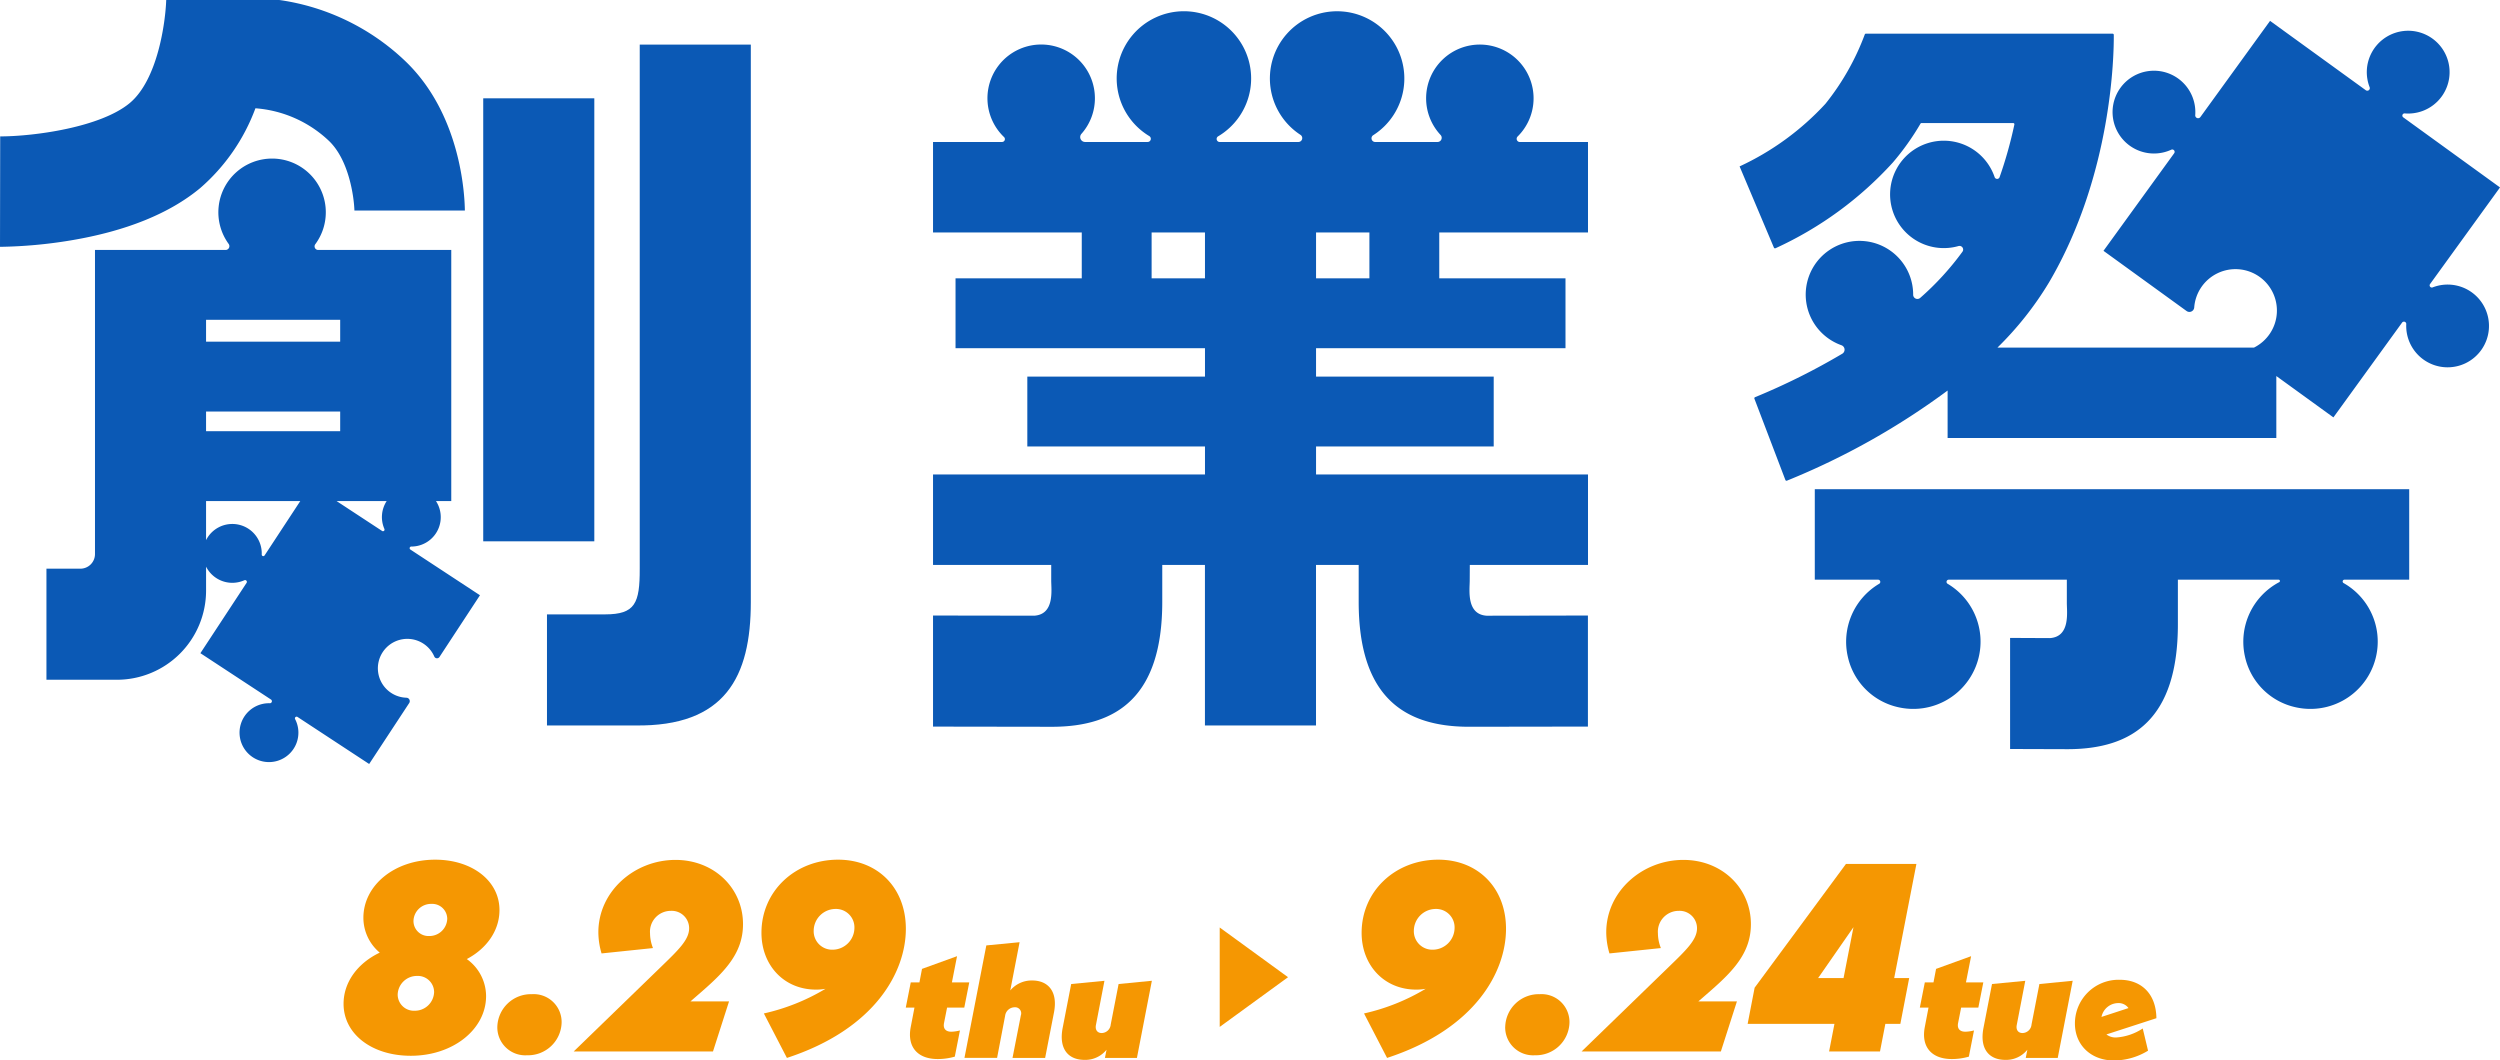
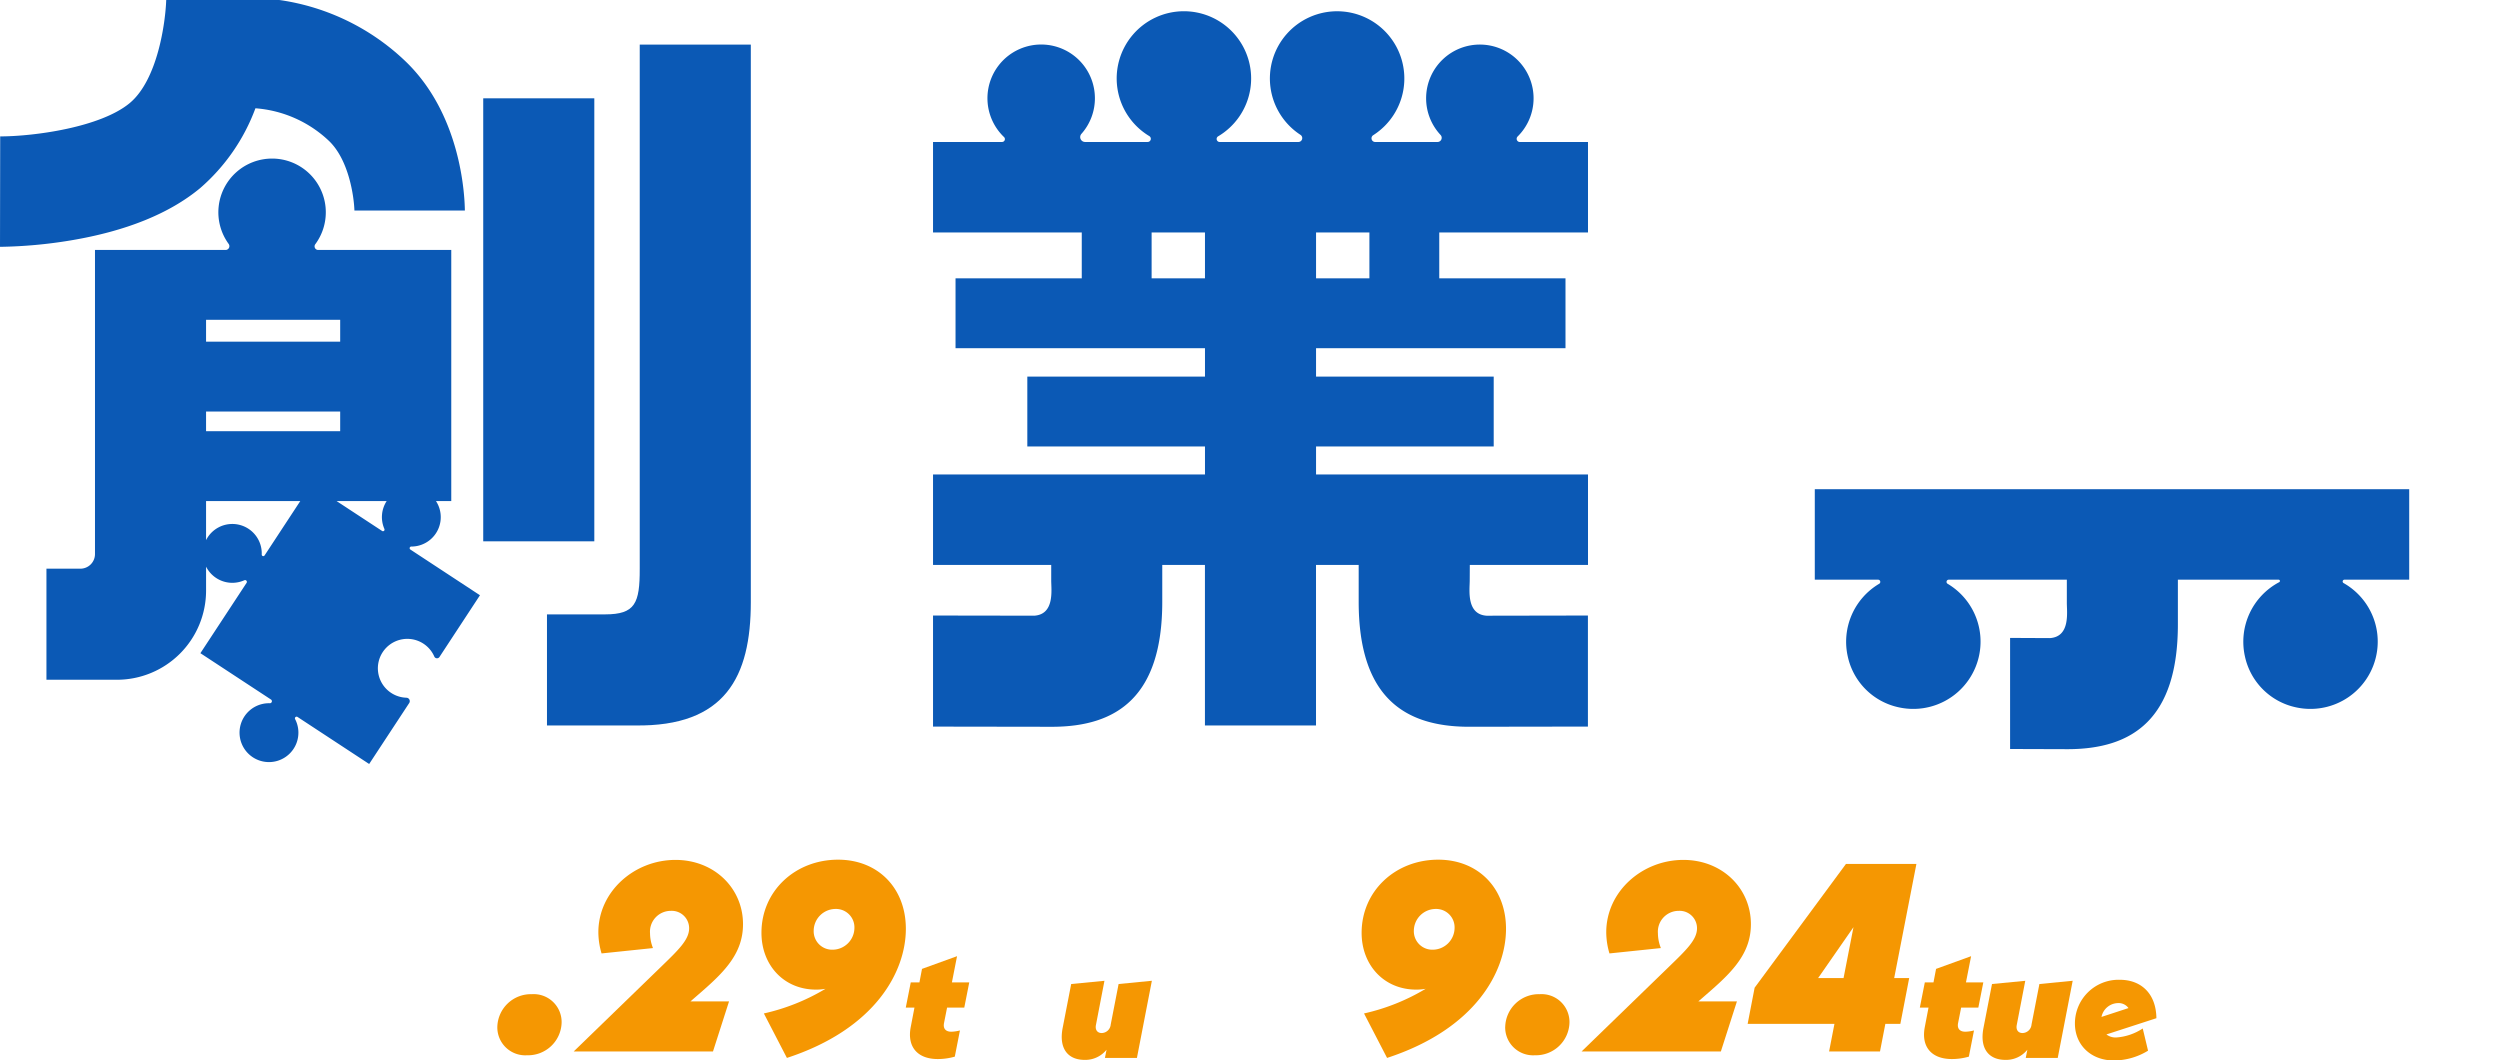
<svg xmlns="http://www.w3.org/2000/svg" viewBox="0 0 393.874 167.077" height="167.077" width="393.874">
  <defs>
    <clipPath id="clip-path">
      <rect fill="none" height="120.372" width="393.874" data-sanitized-data-name="長方形 5446" data-name="長方形 5446" id="長方形_5446" />
    </clipPath>
    <clipPath id="clip-path-2">
      <rect fill="#f4b400" height="31.636" width="285.617" data-sanitized-data-name="長方形 5447" data-name="長方形 5447" id="長方形_5447" />
    </clipPath>
  </defs>
  <g transform="translate(-999.368 -585.741)" data-sanitized-data-name="グループ 30269" data-name="グループ 30269" id="グループ_30269">
    <g clip-path="url(#clip-path)" transform="translate(999.368 585.741)" data-sanitized-data-name="グループ 30257" data-name="グループ 30257" id="グループ_30257">
      <path fill="#0b59b5" transform="translate(-67.989 -0.824)" d="M299.557,89.83h18.621V75.577H275.332v-4.41h27.99V60.161h-27.99v-4.48h39.3V44.675H294.744V37.452h23.433V23.2H307.448a.508.508,0,0,1-.364-.864,8.465,8.465,0,1,0-12.126-.241.659.659,0,0,1-.488,1.1h-9.821a.581.581,0,0,1-.306-1.074,10.591,10.591,0,1,0-11.456-.046.612.612,0,0,1-.341,1.12H260.157a.48.48,0,0,1-.239-.9,10.591,10.591,0,1,0-10.846-.023.5.5,0,0,1-.263.92h-9.865a.77.77,0,0,1-.572-1.285,8.43,8.43,0,0,0,2.118-5.759,8.465,8.465,0,1,0-14.32,6.267.45.45,0,0,1-.308.777H214.987V37.452H238.42v7.223H218.533V55.681h39.3v4.48h-27.99V71.167h27.99v4.41H214.987V89.83h18.621v2.448c0,1.463.568,5.316-2.649,5.547L214.987,97.8v17.5l18.716.029c10.336,0,17.4-4.8,17.4-19.681V89.83h6.723v25.287h17.5V89.83h6.723v5.814c0,14.883,7.069,19.681,17.4,19.681l18.716-.029V97.8l-15.972.029c-3.217-.231-2.649-4.084-2.649-5.547ZM283.739,44.675h-8.406V37.453h8.406Zm-34.313-7.223h8.406v7.222h-8.406Z" data-sanitized-data-name="パス 13955" data-name="パス 13955" id="パス_13955" />
-       <path fill="#0b59b5" transform="translate(-126.753 -1.521)" d="M516.2,47.594a6.521,6.521,0,0,0-6.193-.792.346.346,0,0,1-.4-.528L520.627,31.05,505.384,20.01a.345.345,0,0,1,.238-.622,6.522,6.522,0,1,0-5.529-4.115.4.4,0,0,1-.6.47L484.4,4.81,473.422,19.963a.449.449,0,0,1-.81-.3,6.521,6.521,0,1,0-3.772,5.443.373.373,0,0,1,.454.56L458.157,41.039l13.086,9.479a.762.762,0,0,0,1.208-.55,6.523,6.523,0,1,1,9.423,6.314H441.453a51.615,51.615,0,0,0,8.118-10.261c9.988-16.969,10.234-36.031,10.208-39.005a.191.191,0,0,0-.191-.19H420.727a.189.189,0,0,0-.177.12,39.373,39.373,0,0,1-6.205,10.934,42.89,42.89,0,0,1-13.538,9.866l.019-.008,5.405,12.794a.191.191,0,0,0,.252.1A56.973,56.973,0,0,0,424.97,27.123,41.962,41.962,0,0,0,429.327,21a.191.191,0,0,1,.163-.093h14.438a.192.192,0,0,1,.189.231,66.928,66.928,0,0,1-2.328,8.293.414.414,0,0,1-.781,0,8.46,8.46,0,1,0-5.695,10.855.576.576,0,0,1,.627.888,44.491,44.491,0,0,1-6.658,7.279.667.667,0,0,1-1.11-.5v-.017a8.465,8.465,0,1,0-11.3,7.977.743.743,0,0,1,.126,1.34,106.45,106.45,0,0,1-13.73,6.841.189.189,0,0,0-.107.245l4.877,12.8a.19.19,0,0,0,.247.111,115.012,115.012,0,0,0,25.313-14.2v7.478h51.789V60.765l8.995,6.515L505.2,52.346a.364.364,0,0,1,.658.236A6.52,6.52,0,1,0,516.2,47.594" data-sanitized-data-name="パス 13956" data-name="パス 13956" id="パス_13956" />
      <path fill="#0b59b5" transform="translate(-132.241 -35.649)" d="M418.16,126.979h9.974a.345.345,0,0,1,.175.643,10.611,10.611,0,0,0-4.951,11.463,10.453,10.453,0,0,0,8.055,8.008,10.6,10.6,0,0,0,7.675-19.47.346.346,0,0,1,.174-.645H457.87v3.657c0,1.463.568,5.315-2.648,5.547l-6.292-.029v17.5l9.036.029c10.336,0,17.4-4.8,17.4-19.681v-7.023h15.867a.207.207,0,0,1,.1.39,10.612,10.612,0,0,0-5.4,11.716,10.453,10.453,0,0,0,8.055,8.008,10.6,10.6,0,0,0,7.48-19.583.285.285,0,0,1,.143-.532h10.2V112.725H418.16Z" data-sanitized-data-name="パス 13957" data-name="パス 13957" id="パス_13957" />
      <rect fill="#0b59b5" transform="translate(76.133 15.49)" height="69.795" width="17.501" data-sanitized-data-name="長方形 5445" data-name="長方形 5445" id="長方形_5445" />
      <path fill="#0b59b5" transform="translate(-39.857 -3.249)" d="M140.647,10.275v82.6c.013,5.448-.735,7.159-5.439,7.169h-9.175v17.5h13.879c14.22.209,18.236-7.674,18.236-19.436V10.275Z" data-sanitized-data-name="パス 13958" data-name="パス 13958" id="パス_13958" />
      <path fill="#0b59b5" transform="translate(-3.383 -11.553)" d="M68.191,97.662A4.633,4.633,0,0,0,72.073,90.5H74.48V50.934H53.506a.565.565,0,0,1-.452-.9A8.464,8.464,0,1,0,39.4,49.972a.6.6,0,0,1-.479.963H18.348V98.848a2.3,2.3,0,0,1-2.3,2.3H10.7v17.5H21.8a14.05,14.05,0,0,0,14.05-14.05v-3.768a4.632,4.632,0,0,0,6.027,2.142.282.282,0,0,1,.355.41l-7.277,11.08,11.121,7.3a.319.319,0,0,1-.189.586,4.637,4.637,0,1,0,3.989,2.5.265.265,0,0,1,.383-.34l11.286,7.411,6.307-9.6a.541.541,0,0,0-.429-.84,4.638,4.638,0,1,1,4.386-6.485.464.464,0,0,0,.812.064L79,105.335l-10.961-7.2a.259.259,0,0,1,.146-.475M35.848,61.941H56.979v3.446H35.848Zm0,14.452H56.979v3.1H35.848Zm9.22,22.669a.245.245,0,0,1-.449-.149,4.637,4.637,0,0,0-8.338-2.962,4.728,4.728,0,0,0-.433.7V90.5H50.689Zm18.881-4.155a.246.246,0,0,1-.362.3L56.416,90.5H64.3a4.639,4.639,0,0,0-.349,4.4" data-sanitized-data-name="パス 13959" data-name="パス 13959" id="パス_13959" />
      <path fill="#0b59b5" d="M31.532,29.639a30.747,30.747,0,0,0,8.711-12.58,18.869,18.869,0,0,1,11.572,5.128c3.124,2.974,3.947,8.684,4.025,10.982h17.4c-.032-2.568-.647-15.219-9.43-23.581A36.086,36.086,0,0,0,44.191.025,2.463,2.463,0,0,0,43.8,0H26.187c-.118,3.491-1.329,12.573-5.763,16.251C15.85,20.046,5.478,21.479.031,21.492L0,38.888H.014a73.982,73.982,0,0,0,11.129-1.013c8.695-1.454,15.555-4.224,20.39-8.236" data-sanitized-data-name="パス 13960" data-name="パス 13960" id="パス_13960" />
    </g>
    <g transform="translate(1053.496 721.183)" data-sanitized-data-name="グループ 30260" data-name="グループ 30260" id="グループ_30260">
      <g clip-path="url(#clip-path-2)" transform="translate(0 0)" data-sanitized-data-name="グループ 30259" data-name="グループ 30259" id="グループ_30259">
-         <path fill="#f59702" transform="translate(0 0)" d="M22.454,21.483c0,5.233-5.191,9.412-11.859,9.412C4.474,30.9,0,27.476,0,22.707c0-3.419,2.237-6.415,5.7-8.062A7.167,7.167,0,0,1,3.124,9.159C3.124,4.051,8.019,0,14.435,0c5.824,0,10.129,3.334,10.129,7.934,0,3.25-2.026,6.078-5.149,7.724a7.2,7.2,0,0,1,3.039,5.825m-8.188-.591a2.564,2.564,0,0,0-2.7-2.575,3.029,3.029,0,0,0-3.039,2.912A2.553,2.553,0,0,0,11.184,23.8a3.038,3.038,0,0,0,3.081-2.912M11.016,9.623a2.363,2.363,0,0,0,2.448,2.406,2.814,2.814,0,0,0,2.87-2.7,2.365,2.365,0,0,0-2.49-2.363,2.767,2.767,0,0,0-2.828,2.659" data-sanitized-data-name="パス 13961" data-name="パス 13961" id="パス_13961" />
        <path fill="#f59702" transform="translate(-22.535 -19.709)" d="M46.761,46.046A5.292,5.292,0,0,1,52.206,40.9a4.4,4.4,0,0,1,4.685,4.473,5.293,5.293,0,0,1-5.445,5.15,4.4,4.4,0,0,1-4.685-4.474" data-sanitized-data-name="パス 13962" data-name="パス 13962" id="パス_13962" />
        <path fill="#f59702" transform="translate(-33.724 -0.039)" d="M88.38,22.366h6.077l-2.532,7.892H69.978L83.737,16.922c2.744-2.659,4.432-4.263,4.432-6.078A2.743,2.743,0,0,0,85.3,8.1a3.286,3.286,0,0,0-3.292,3.545,6.442,6.442,0,0,0,.465,2.321l-8.1.844a11.8,11.8,0,0,1-.506-3.335c0-6.415,5.655-11.4,12.155-11.4,6.078,0,10.636,4.432,10.636,10.13,0,4.389-2.659,7.259-6.331,10.467Z" data-sanitized-data-name="パス 13963" data-name="パス 13963" id="パス_13963" />
        <path fill="#f59702" transform="translate(-61.245 0)" d="M149.834,10.89c0,6.753-4.811,15.785-18.74,20.343l-3.63-7.006a32.711,32.711,0,0,0,9.708-3.883,8.37,8.37,0,0,1-1.478.127c-5.107,0-8.61-3.883-8.61-8.948C127.085,4.938,132.4,0,139.156,0c6.247,0,10.678,4.432,10.678,10.89m-11.522,3.292a3.459,3.459,0,0,0,3.419-3.419,2.905,2.905,0,0,0-3-3,3.459,3.459,0,0,0-3.418,3.419,2.905,2.905,0,0,0,3,3" data-sanitized-data-name="パス 13964" data-name="パス 13964" id="パス_13964" />
        <path fill="#f59702" transform="translate(-82.397 -14.141)" d="M177,39.877c-.177.886.279,1.367,1.14,1.367a5.777,5.777,0,0,0,1.367-.2l-.81,4.128a9.687,9.687,0,0,1-2.684.379c-3.241,0-4.862-1.974-4.254-5.064l.582-3.039h-1.368l.785-3.975h1.367l.406-2.127,5.52-2-.81,4.128h2.734l-.785,3.975h-2.709Z" data-sanitized-data-name="パス 13965" data-name="パス 13965" id="パス_13965" />
-         <path fill="#f59702" transform="translate(-90.995 -12.092)" d="M202.922,36.156l-1.393,7.166h-5.14l1.316-6.71a.955.955,0,0,0-.988-1.266,1.531,1.531,0,0,0-1.493,1.342l-1.267,6.634h-5.14L192.262,25.6l5.241-.506-1.469,7.6a4.395,4.395,0,0,1,3.444-1.57c2.582,0,4.076,1.8,3.443,5.039" data-sanitized-data-name="パス 13966" data-name="パス 13966" id="パス_13966" />
        <path fill="#f59702" transform="translate(-105.251 -17.744)" d="M232.6,36.821l-2.355,12.154h-5.039l.253-1.291a4.282,4.282,0,0,1-3.469,1.6c-2.608,0-4.077-1.773-3.444-5.039l1.342-6.912,5.241-.506-1.342,6.963c-.152.76.228,1.267.912,1.267a1.462,1.462,0,0,0,1.417-1.342l1.241-6.381Z" data-sanitized-data-name="パス 13967" data-name="パス 13967" id="パス_13967" />
        <path fill="#f59702" transform="translate(-149.2 0)" d="M332.344,10.89c0,6.753-4.811,15.785-18.74,20.343l-3.63-7.006a32.711,32.711,0,0,0,9.708-3.883,8.37,8.37,0,0,1-1.478.127c-5.107,0-8.61-3.883-8.61-8.948C309.6,4.938,314.913,0,321.666,0c6.246,0,10.678,4.432,10.678,10.89m-11.522,3.292a3.459,3.459,0,0,0,3.419-3.419,2.905,2.905,0,0,0-3-3,3.459,3.459,0,0,0-3.418,3.419,2.905,2.905,0,0,0,3,3" data-sanitized-data-name="パス 13968" data-name="パス 13968" id="パス_13968" />
        <path fill="#f59702" transform="translate(-170.242 -19.709)" d="M353.26,46.046A5.292,5.292,0,0,1,358.7,40.9a4.4,4.4,0,0,1,4.685,4.473,5.293,5.293,0,0,1-5.445,5.15,4.4,4.4,0,0,1-4.685-4.474" data-sanitized-data-name="パス 13969" data-name="パス 13969" id="パス_13969" />
        <path fill="#f59702" transform="translate(-181.431 -0.039)" d="M394.879,22.366h6.077l-2.532,7.892H376.477l13.759-13.337c2.744-2.659,4.432-4.263,4.432-6.078A2.743,2.743,0,0,0,391.8,8.1a3.286,3.286,0,0,0-3.292,3.545,6.442,6.442,0,0,0,.465,2.321l-8.1.844a11.8,11.8,0,0,1-.506-3.335c0-6.415,5.655-11.4,12.155-11.4,6.078,0,10.636,4.432,10.636,10.13,0,4.389-2.659,7.259-6.331,10.467Z" data-sanitized-data-name="パス 13970" data-name="パス 13970" id="パス_13970" />
        <path fill="#f59702" transform="translate(-205.772 -0.628)" d="M450.071,19.284h2.364L451.043,26.5h-2.363l-.844,4.347h-8.019l.843-4.347H426.985l1.1-5.7L442.474,1.3h11.1Zm-7.976,0,1.561-8.019-5.571,8.019Z" data-sanitized-data-name="パス 13971" data-name="パス 13971" id="パス_13971" />
        <path fill="#f59702" transform="translate(-231.007 -14.141)" d="M485.375,39.877c-.177.886.279,1.367,1.14,1.367a5.777,5.777,0,0,0,1.367-.2l-.81,4.128a9.687,9.687,0,0,1-2.684.379c-3.241,0-4.862-1.974-4.254-5.064l.582-3.039h-1.368l.785-3.975H481.5l.406-2.127,5.52-2-.81,4.128h2.734l-.785,3.975h-2.709Z" data-sanitized-data-name="パス 13972" data-name="パス 13972" id="パス_13972" />
        <path fill="#f59702" transform="translate(-240.199 -17.744)" d="M512.622,36.821l-2.355,12.154h-5.039l.253-1.291a4.282,4.282,0,0,1-3.469,1.6c-2.608,0-4.077-1.773-3.444-5.039l1.342-6.912,5.241-.506-1.342,6.963c-.152.76.228,1.267.912,1.267a1.462,1.462,0,0,0,1.417-1.342l1.241-6.381Z" data-sanitized-data-name="パス 13973" data-name="パス 13973" id="パス_13973" />
        <path fill="#f59702" transform="translate(-253.739 -17.603)" d="M537.2,44.2l.835,3.494a10.4,10.4,0,0,1-5.368,1.544c-3.646,0-6.153-2.456-6.153-5.824a6.878,6.878,0,0,1,7.089-6.887c3.292,0,5.7,2.127,5.748,6.052l-7.875,2.557a2.369,2.369,0,0,0,1.519.481,8.6,8.6,0,0,0,4.2-1.418M530.7,42.376l4.254-1.393a1.914,1.914,0,0,0-1.672-.785,2.714,2.714,0,0,0-2.582,2.177" data-sanitized-data-name="パス 13974" data-name="パス 13974" id="パス_13974" />
-         <path fill="#f59702" transform="translate(-128.4 -9.937)" d="M277.2,28.453l-10.763-7.831V36.284Z" data-sanitized-data-name="パス 13975" data-name="パス 13975" id="パス_13975" />
+         <path fill="#f59702" transform="translate(-128.4 -9.937)" d="M277.2,28.453V36.284Z" data-sanitized-data-name="パス 13975" data-name="パス 13975" id="パス_13975" />
      </g>
    </g>
  </g>
</svg>